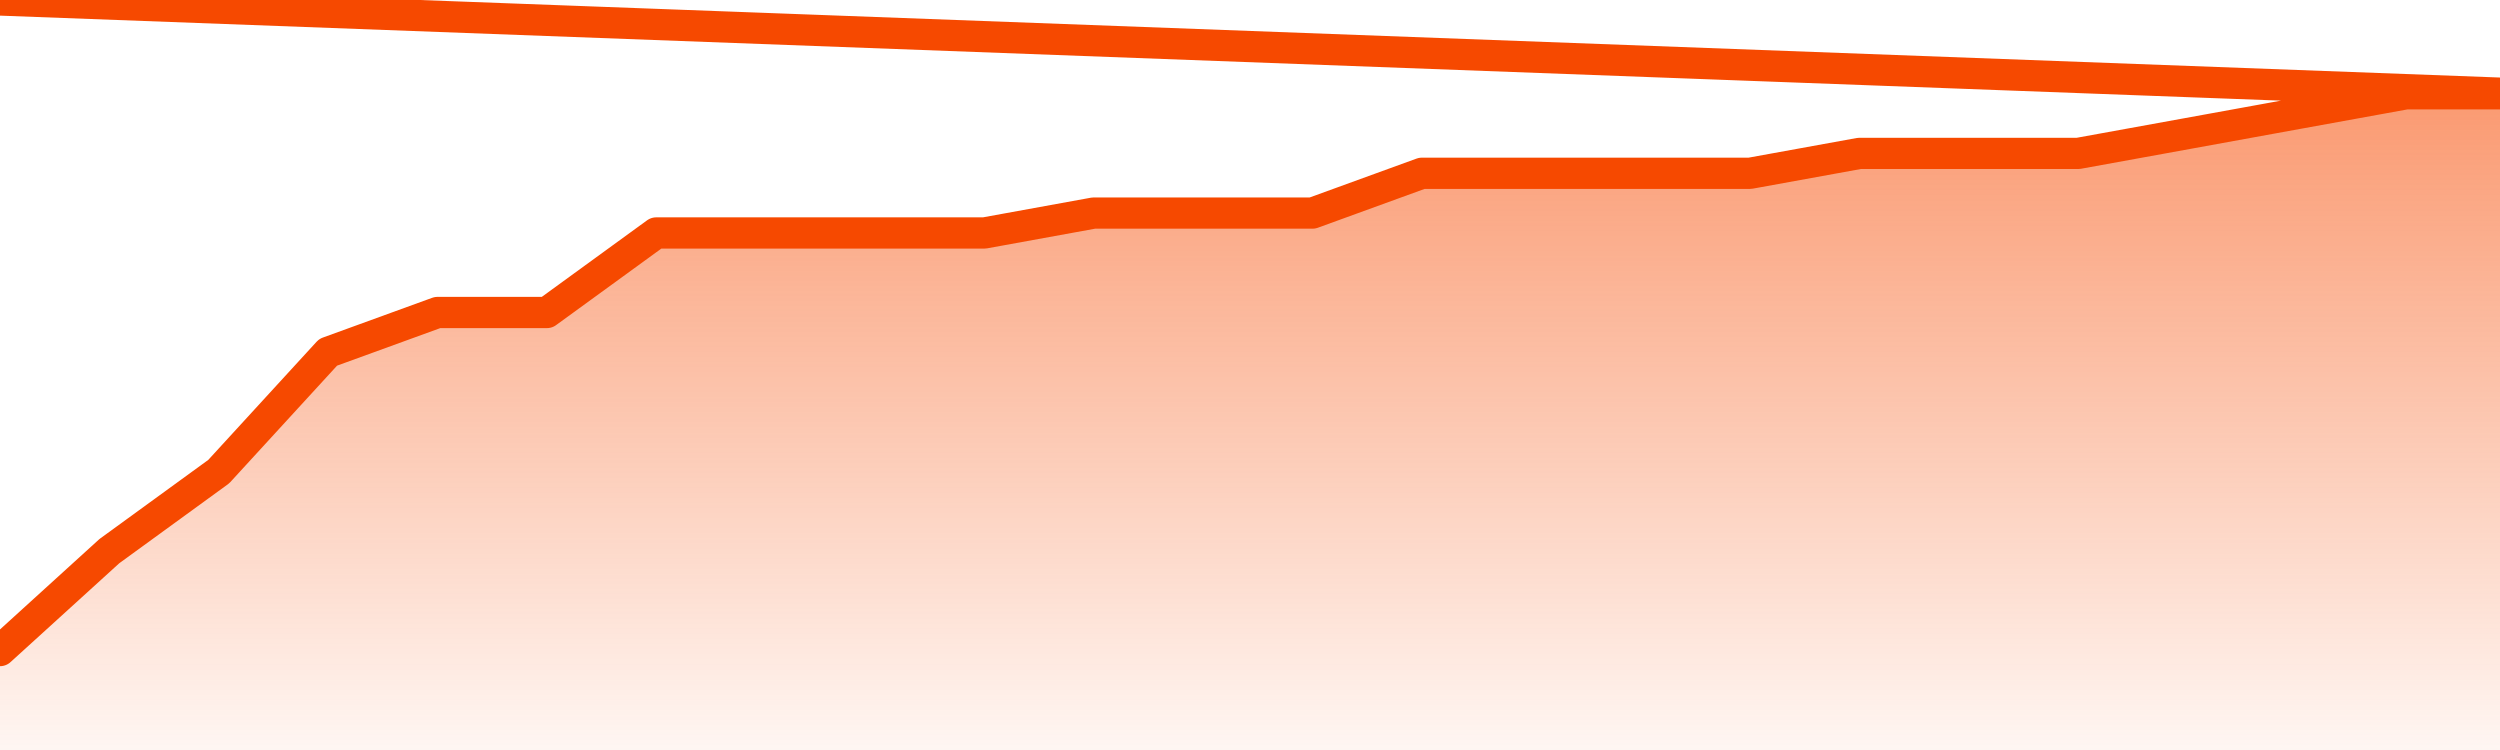
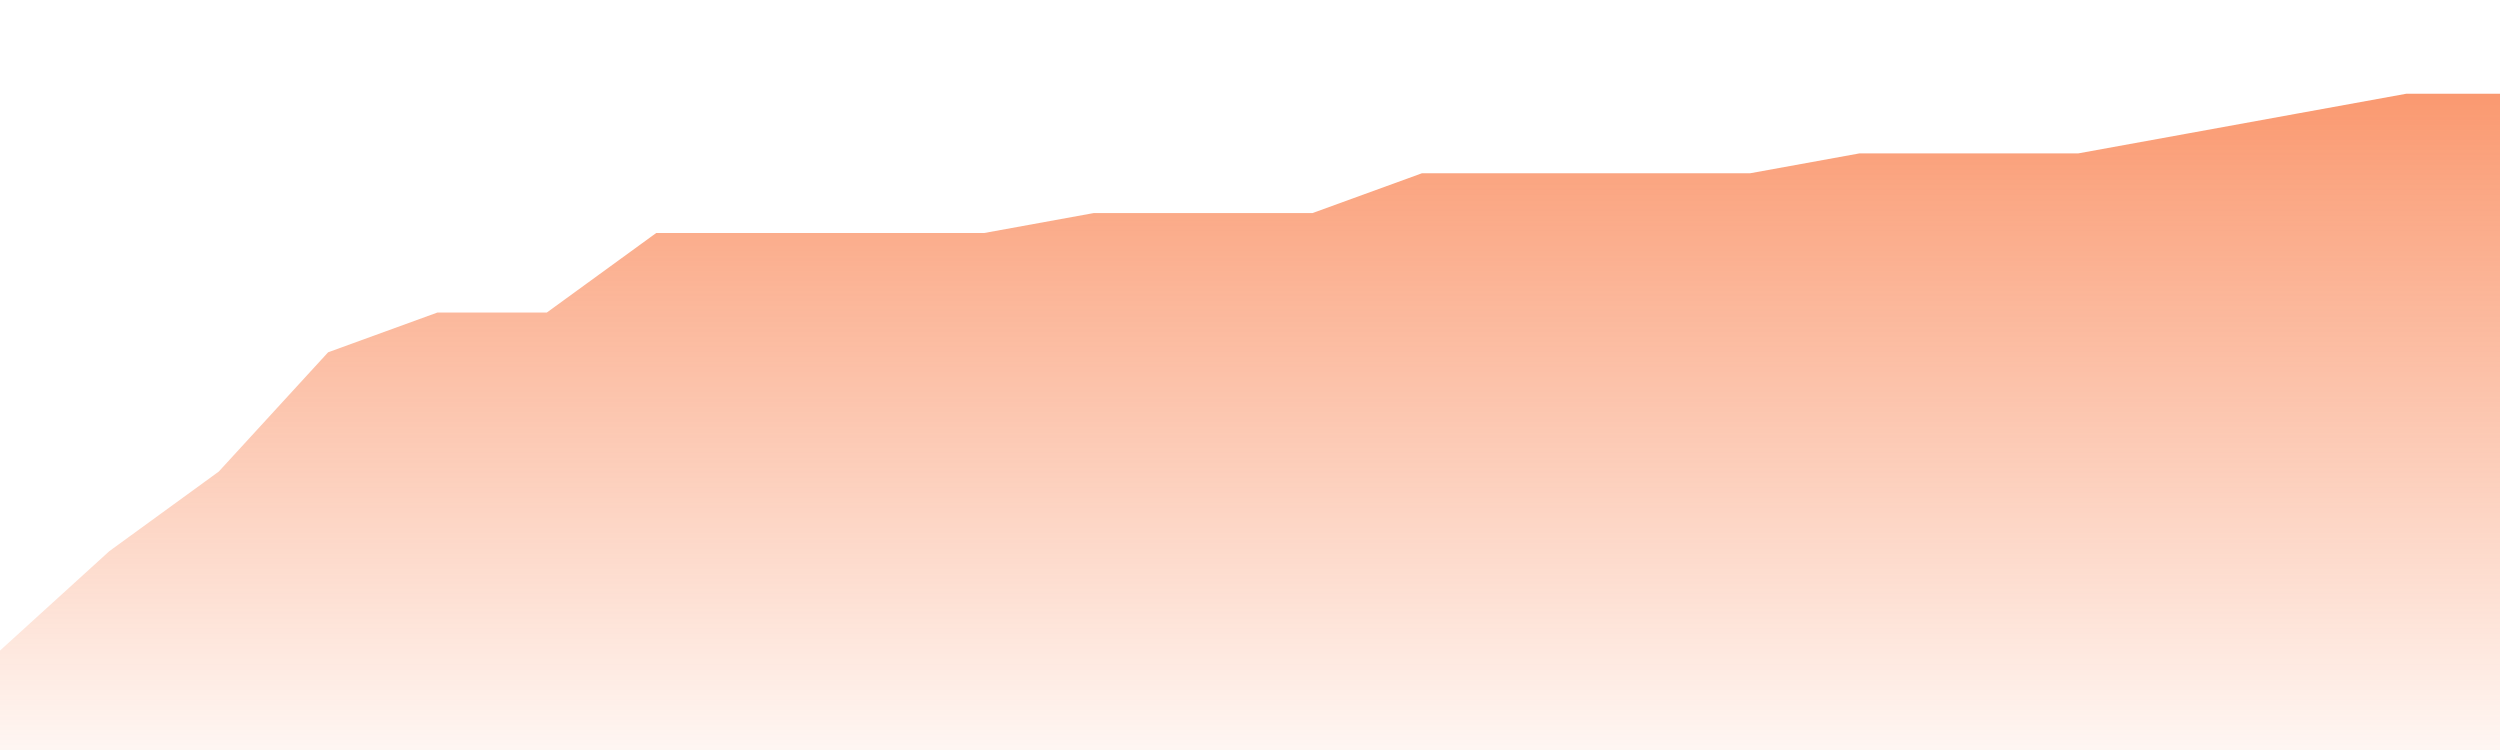
<svg xmlns="http://www.w3.org/2000/svg" version="1.1" width="80" height="24" viewBox="0 0 80 24">
  <defs>
    <linearGradient x1=".5" x2=".5" y2="1" id="gradient">
      <stop offset="0" stop-color="#F64900" />
      <stop offset="1" stop-color="#f64900" stop-opacity="0" />
    </linearGradient>
  </defs>
  <path fill="url(#gradient)" fill-opacity="0.56" stroke="none" d="M 0,26 0.0,20.818 3.5,17.636 7.0,15.091 10.5,11.273 14.0,10.0 17.5,10.0 21.0,7.455 24.5,7.455 28.0,7.455 31.5,7.455 35.0,6.818 38.5,6.818 42.0,6.818 45.5,5.545 49.0,5.545 52.5,5.545 56.0,5.545 59.5,4.909 63.0,4.909 66.5,4.909 70.0,4.273 73.5,3.636 77.0,3.0 80.5,3.0 82,26 Z" />
-   <path fill="none" stroke="#F64900" stroke-width="1" stroke-linejoin="round" stroke-linecap="round" d="M 0.0,20.818 3.5,17.636 7.0,15.091 10.5,11.273 14.0,10.0 17.5,10.0 21.0,7.455 24.5,7.455 28.0,7.455 31.5,7.455 35.0,6.818 38.5,6.818 42.0,6.818 45.5,5.545 49.0,5.545 52.5,5.545 56.0,5.545 59.5,4.909 63.0,4.909 66.5,4.909 70.0,4.273 73.5,3.636 77.0,3.0 80.5,3.0.join(' ') }" />
</svg>